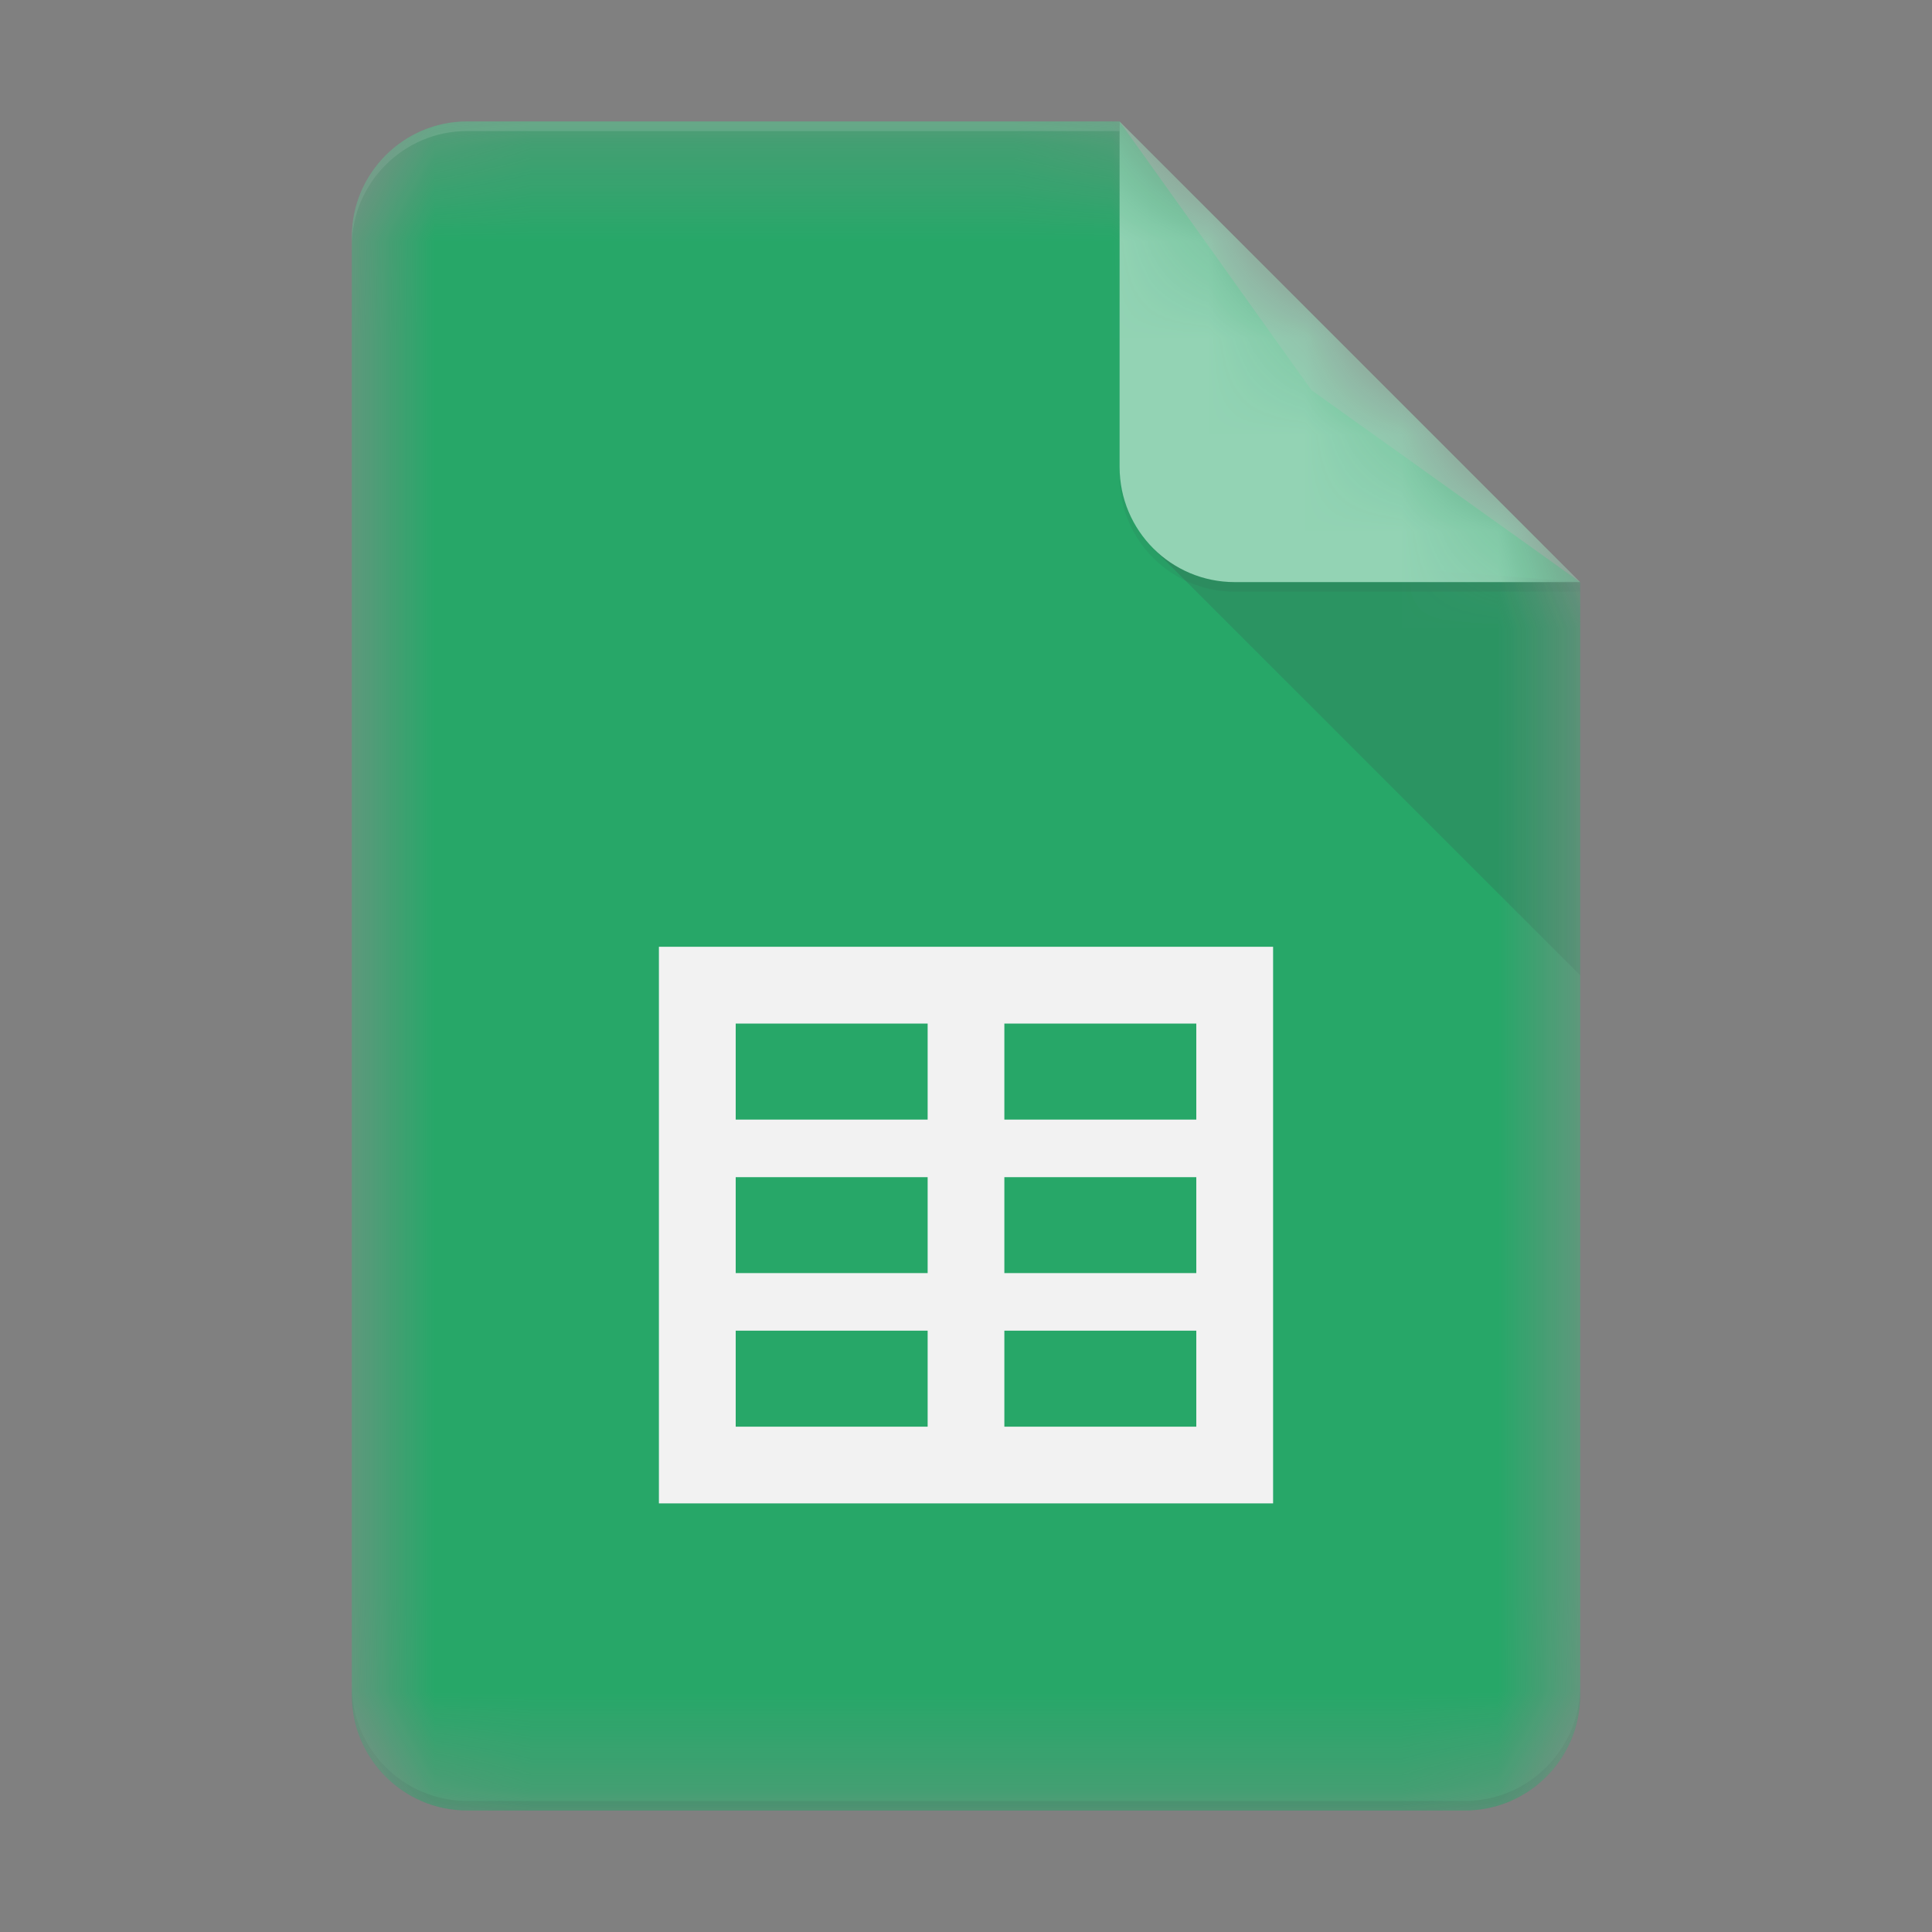
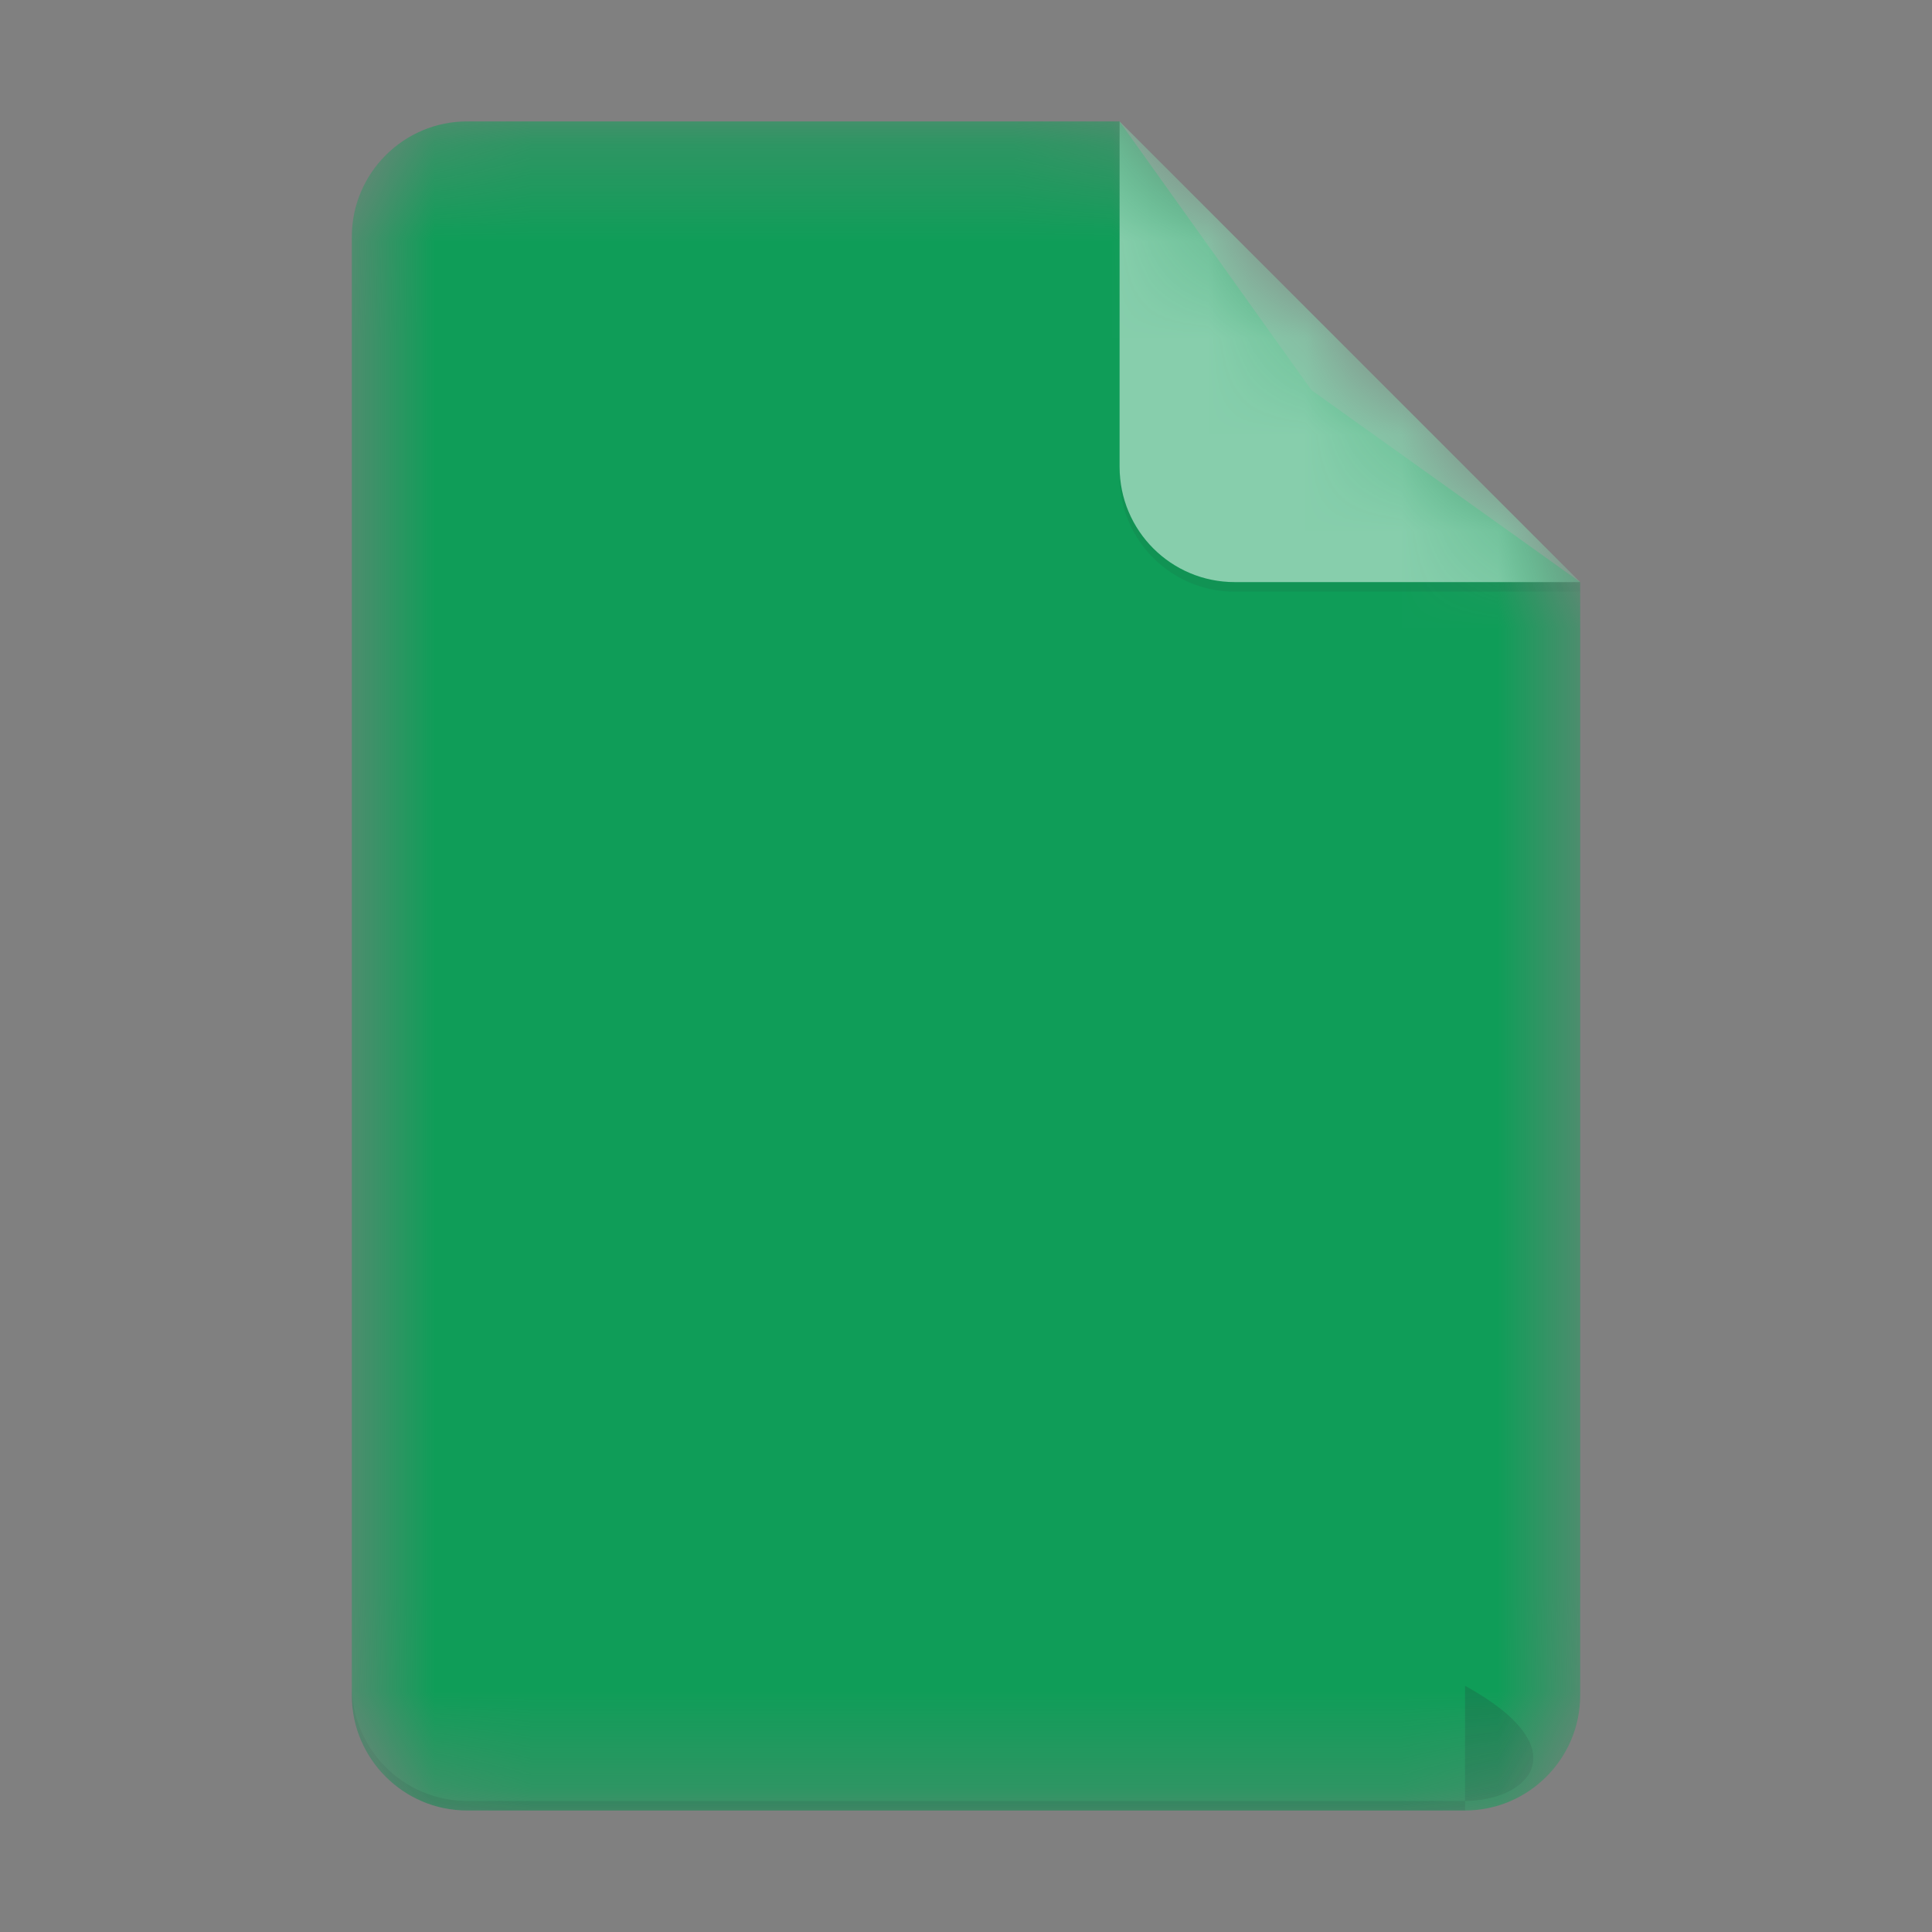
<svg xmlns="http://www.w3.org/2000/svg" width="20" height="20" viewBox="0 0 20 20" fill="none">
  <rect x="0" y="0" width="20" height="20" fill="#808080" stroke="none" />
  <g clip-path="url(#clip0_77_1409)">
    <mask id="mask0_77_1409" style="mask-type:luminance" maskUnits="userSpaceOnUse" x="3" y="1" width="14" height="18">
      <path d="M11.589 1.257H4.834C4.178 1.257 3.642 1.794 3.642 2.45V17.55C3.642 18.206 4.178 18.742 4.834 18.742H15.166C15.822 18.742 16.358 18.206 16.358 17.55V6.026L11.589 1.257Z" fill="white" />
    </mask>
    <g mask="url(#mask0_77_1409)">
      <path d="M11.589 1.257H4.834C4.178 1.257 3.642 1.794 3.642 2.45V17.55C3.642 18.206 4.178 18.742 4.834 18.742H15.166C15.822 18.742 16.358 18.206 16.358 17.55V6.026L13.576 4.039L11.589 1.257Z" fill="#0F9D58" />
    </g>
    <mask id="mask1_77_1409" style="mask-type:luminance" maskUnits="userSpaceOnUse" x="3" y="1" width="14" height="18">
      <path d="M11.589 1.257H4.834C4.178 1.257 3.642 1.794 3.642 2.45V17.55C3.642 18.206 4.178 18.742 4.834 18.742H15.166C15.822 18.742 16.358 18.206 16.358 17.55V6.026L11.589 1.257Z" fill="white" />
    </mask>
    <g mask="url(#mask1_77_1409)">
-       <path d="M6.821 9.801V15.563H13.179V9.801H6.821ZM9.603 14.769H7.616V13.775H9.603V14.769ZM9.603 13.179H7.616V12.186H9.603V13.179ZM9.603 11.59H7.616V10.596H9.603V11.59ZM12.384 14.769H10.397V13.775H12.384V14.769ZM12.384 13.179H10.397V12.186H12.384V13.179ZM12.384 11.59H10.397V10.596H12.384V11.59Z" fill="#F1F1F1" />
-     </g>
+       </g>
    <mask id="mask2_77_1409" style="mask-type:luminance" maskUnits="userSpaceOnUse" x="3" y="1" width="14" height="18">
-       <path d="M11.589 1.257H4.834C4.178 1.257 3.642 1.794 3.642 2.45V17.55C3.642 18.206 4.178 18.742 4.834 18.742H15.166C15.822 18.742 16.358 18.206 16.358 17.55V6.026L11.589 1.257Z" fill="white" />
-     </mask>
+       </mask>
    <g mask="url(#mask2_77_1409)">
      <path d="M11.938 5.677L16.358 10.096V6.026L11.938 5.677Z" fill="url(#paint0_linear_77_1409)" />
    </g>
    <mask id="mask3_77_1409" style="mask-type:luminance" maskUnits="userSpaceOnUse" x="3" y="1" width="14" height="18">
      <path d="M11.589 1.257H4.834C4.178 1.257 3.642 1.794 3.642 2.45V17.55C3.642 18.206 4.178 18.742 4.834 18.742H15.166C15.822 18.742 16.358 18.206 16.358 17.55V6.026L11.589 1.257Z" fill="white" />
    </mask>
    <g mask="url(#mask3_77_1409)">
      <path d="M11.59 1.257V4.834C11.59 5.493 12.123 6.026 12.782 6.026H16.358L11.59 1.257Z" fill="#87CEAC" />
    </g>
    <mask id="mask4_77_1409" style="mask-type:luminance" maskUnits="userSpaceOnUse" x="3" y="1" width="14" height="18">
      <path d="M11.589 1.257H4.834C4.178 1.257 3.642 1.794 3.642 2.45V17.55C3.642 18.206 4.178 18.742 4.834 18.742H15.166C15.822 18.742 16.358 18.206 16.358 17.55V6.026L11.589 1.257Z" fill="white" />
    </mask>
    <g mask="url(#mask4_77_1409)">
-       <path d="M4.834 1.257C4.178 1.257 3.642 1.794 3.642 2.45V2.549C3.642 1.893 4.178 1.357 4.834 1.357H11.589V1.257H4.834Z" fill="white" fill-opacity="0.2" />
-     </g>
+       </g>
    <mask id="mask5_77_1409" style="mask-type:luminance" maskUnits="userSpaceOnUse" x="3" y="1" width="14" height="18">
      <path d="M11.589 1.257H4.834C4.178 1.257 3.642 1.794 3.642 2.45V17.55C3.642 18.206 4.178 18.742 4.834 18.742H15.166C15.822 18.742 16.358 18.206 16.358 17.55V6.026L11.589 1.257Z" fill="white" />
    </mask>
    <g mask="url(#mask5_77_1409)">
-       <path d="M15.166 18.643H4.834C4.178 18.643 3.642 18.107 3.642 17.451V17.55C3.642 18.206 4.178 18.742 4.834 18.742H15.166C15.822 18.742 16.358 18.206 16.358 17.55V17.451C16.358 18.107 15.822 18.643 15.166 18.643Z" fill="#263238" fill-opacity="0.2" />
+       <path d="M15.166 18.643H4.834C4.178 18.643 3.642 18.107 3.642 17.451V17.55C3.642 18.206 4.178 18.742 4.834 18.742H15.166V17.451C16.358 18.107 15.822 18.643 15.166 18.643Z" fill="#263238" fill-opacity="0.2" />
    </g>
    <mask id="mask6_77_1409" style="mask-type:luminance" maskUnits="userSpaceOnUse" x="3" y="1" width="14" height="18">
      <path d="M11.589 1.257H4.834C4.178 1.257 3.642 1.794 3.642 2.45V17.55C3.642 18.206 4.178 18.742 4.834 18.742H15.166C15.822 18.742 16.358 18.206 16.358 17.55V6.026L11.589 1.257Z" fill="white" />
    </mask>
    <g mask="url(#mask6_77_1409)">
      <path d="M12.782 6.026C12.123 6.026 11.59 5.493 11.59 4.834V4.933C11.59 5.592 12.123 6.125 12.782 6.125H16.358V6.026H12.782Z" fill="#263238" fill-opacity="0.1" />
    </g>
-     <path d="M11.589 1.257H4.834C4.178 1.257 3.642 1.794 3.642 2.45V17.55C3.642 18.206 4.178 18.742 4.834 18.742H15.166C15.822 18.742 16.358 18.206 16.358 17.55V6.026L11.589 1.257Z" fill="url(#paint1_radial_77_1409)" />
  </g>
  <defs>
    <linearGradient id="paint0_linear_77_1409" x1="232.96" y1="43.619" x2="232.96" y2="447.634" gradientUnits="userSpaceOnUse">
      <stop stop-color="#263238" stop-opacity="0.2" />
      <stop offset="1" stop-color="#263238" stop-opacity="0.02" />
    </linearGradient>
    <radialGradient id="paint1_radial_77_1409" cx="0" cy="0" r="1" gradientUnits="userSpaceOnUse" gradientTransform="translate(43.928 35.816) scale(2050.5 2050.5)">
      <stop stop-color="white" stop-opacity="0.1" />
      <stop offset="1" stop-color="white" stop-opacity="0" />
    </radialGradient>
    <clipPath id="clip0_77_1409">
      <rect width="13.164" height="18" fill="white" transform="translate(3.418 1)" />
    </clipPath>
  </defs>
</svg>